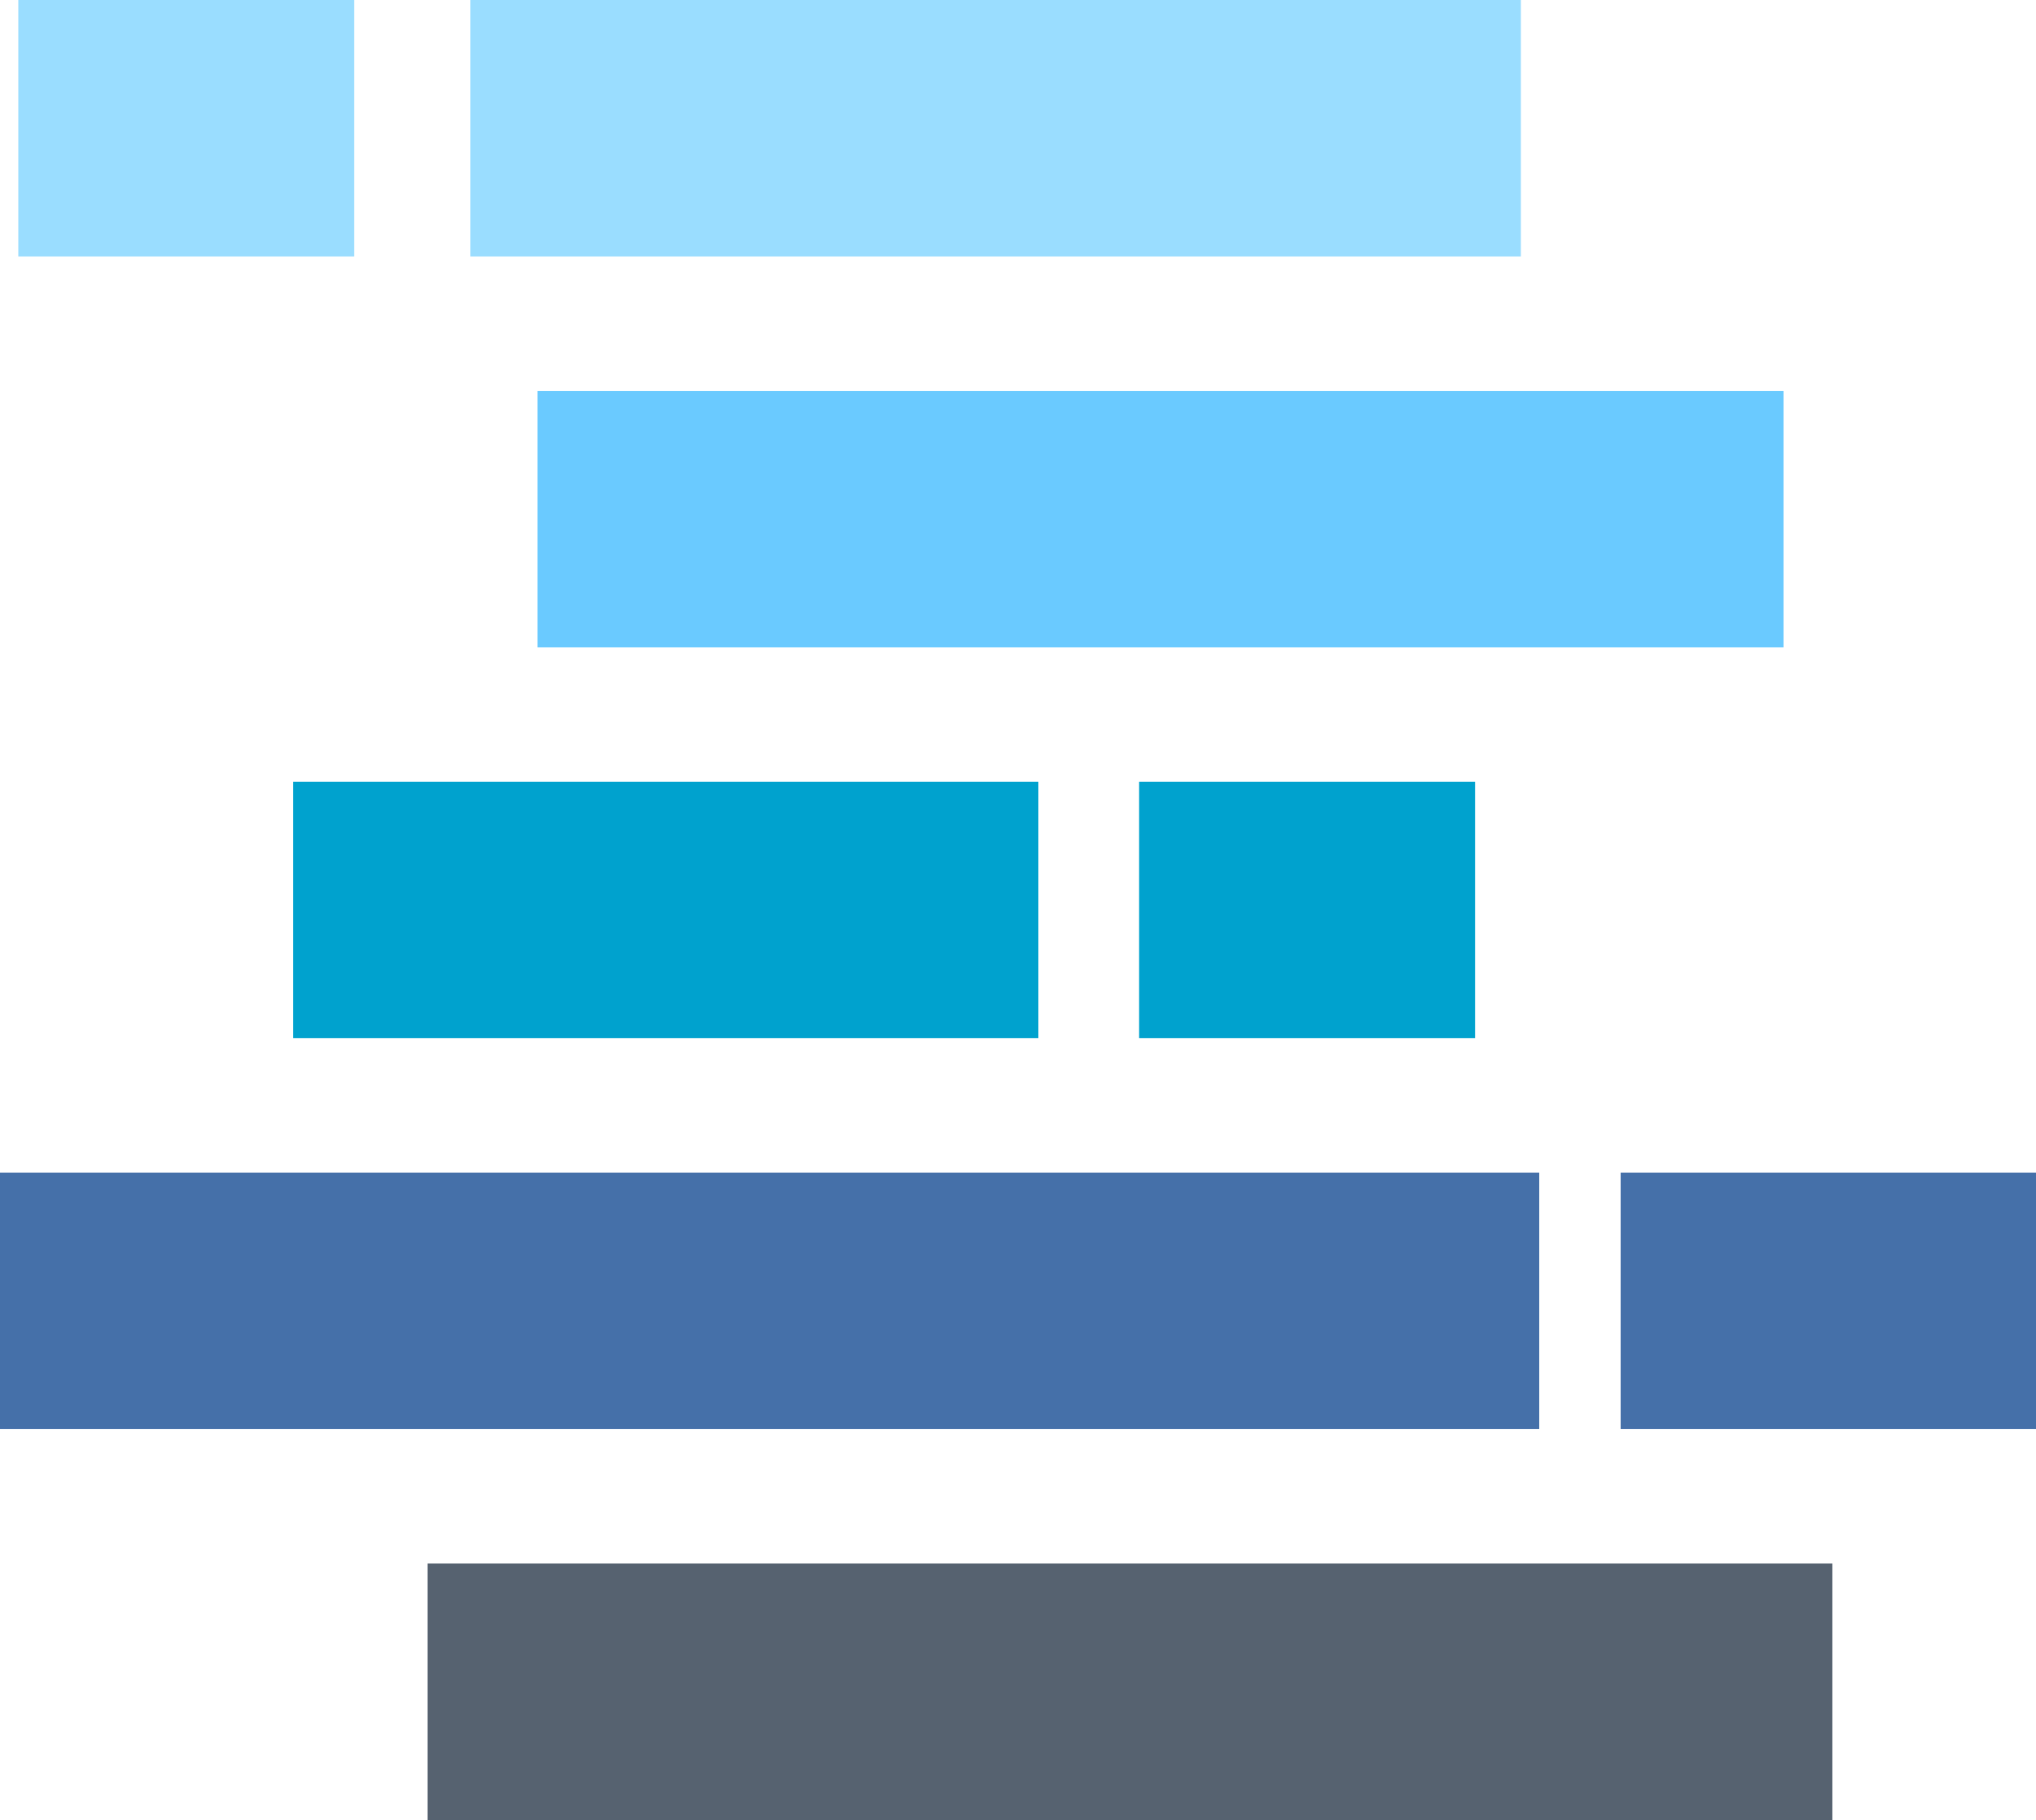
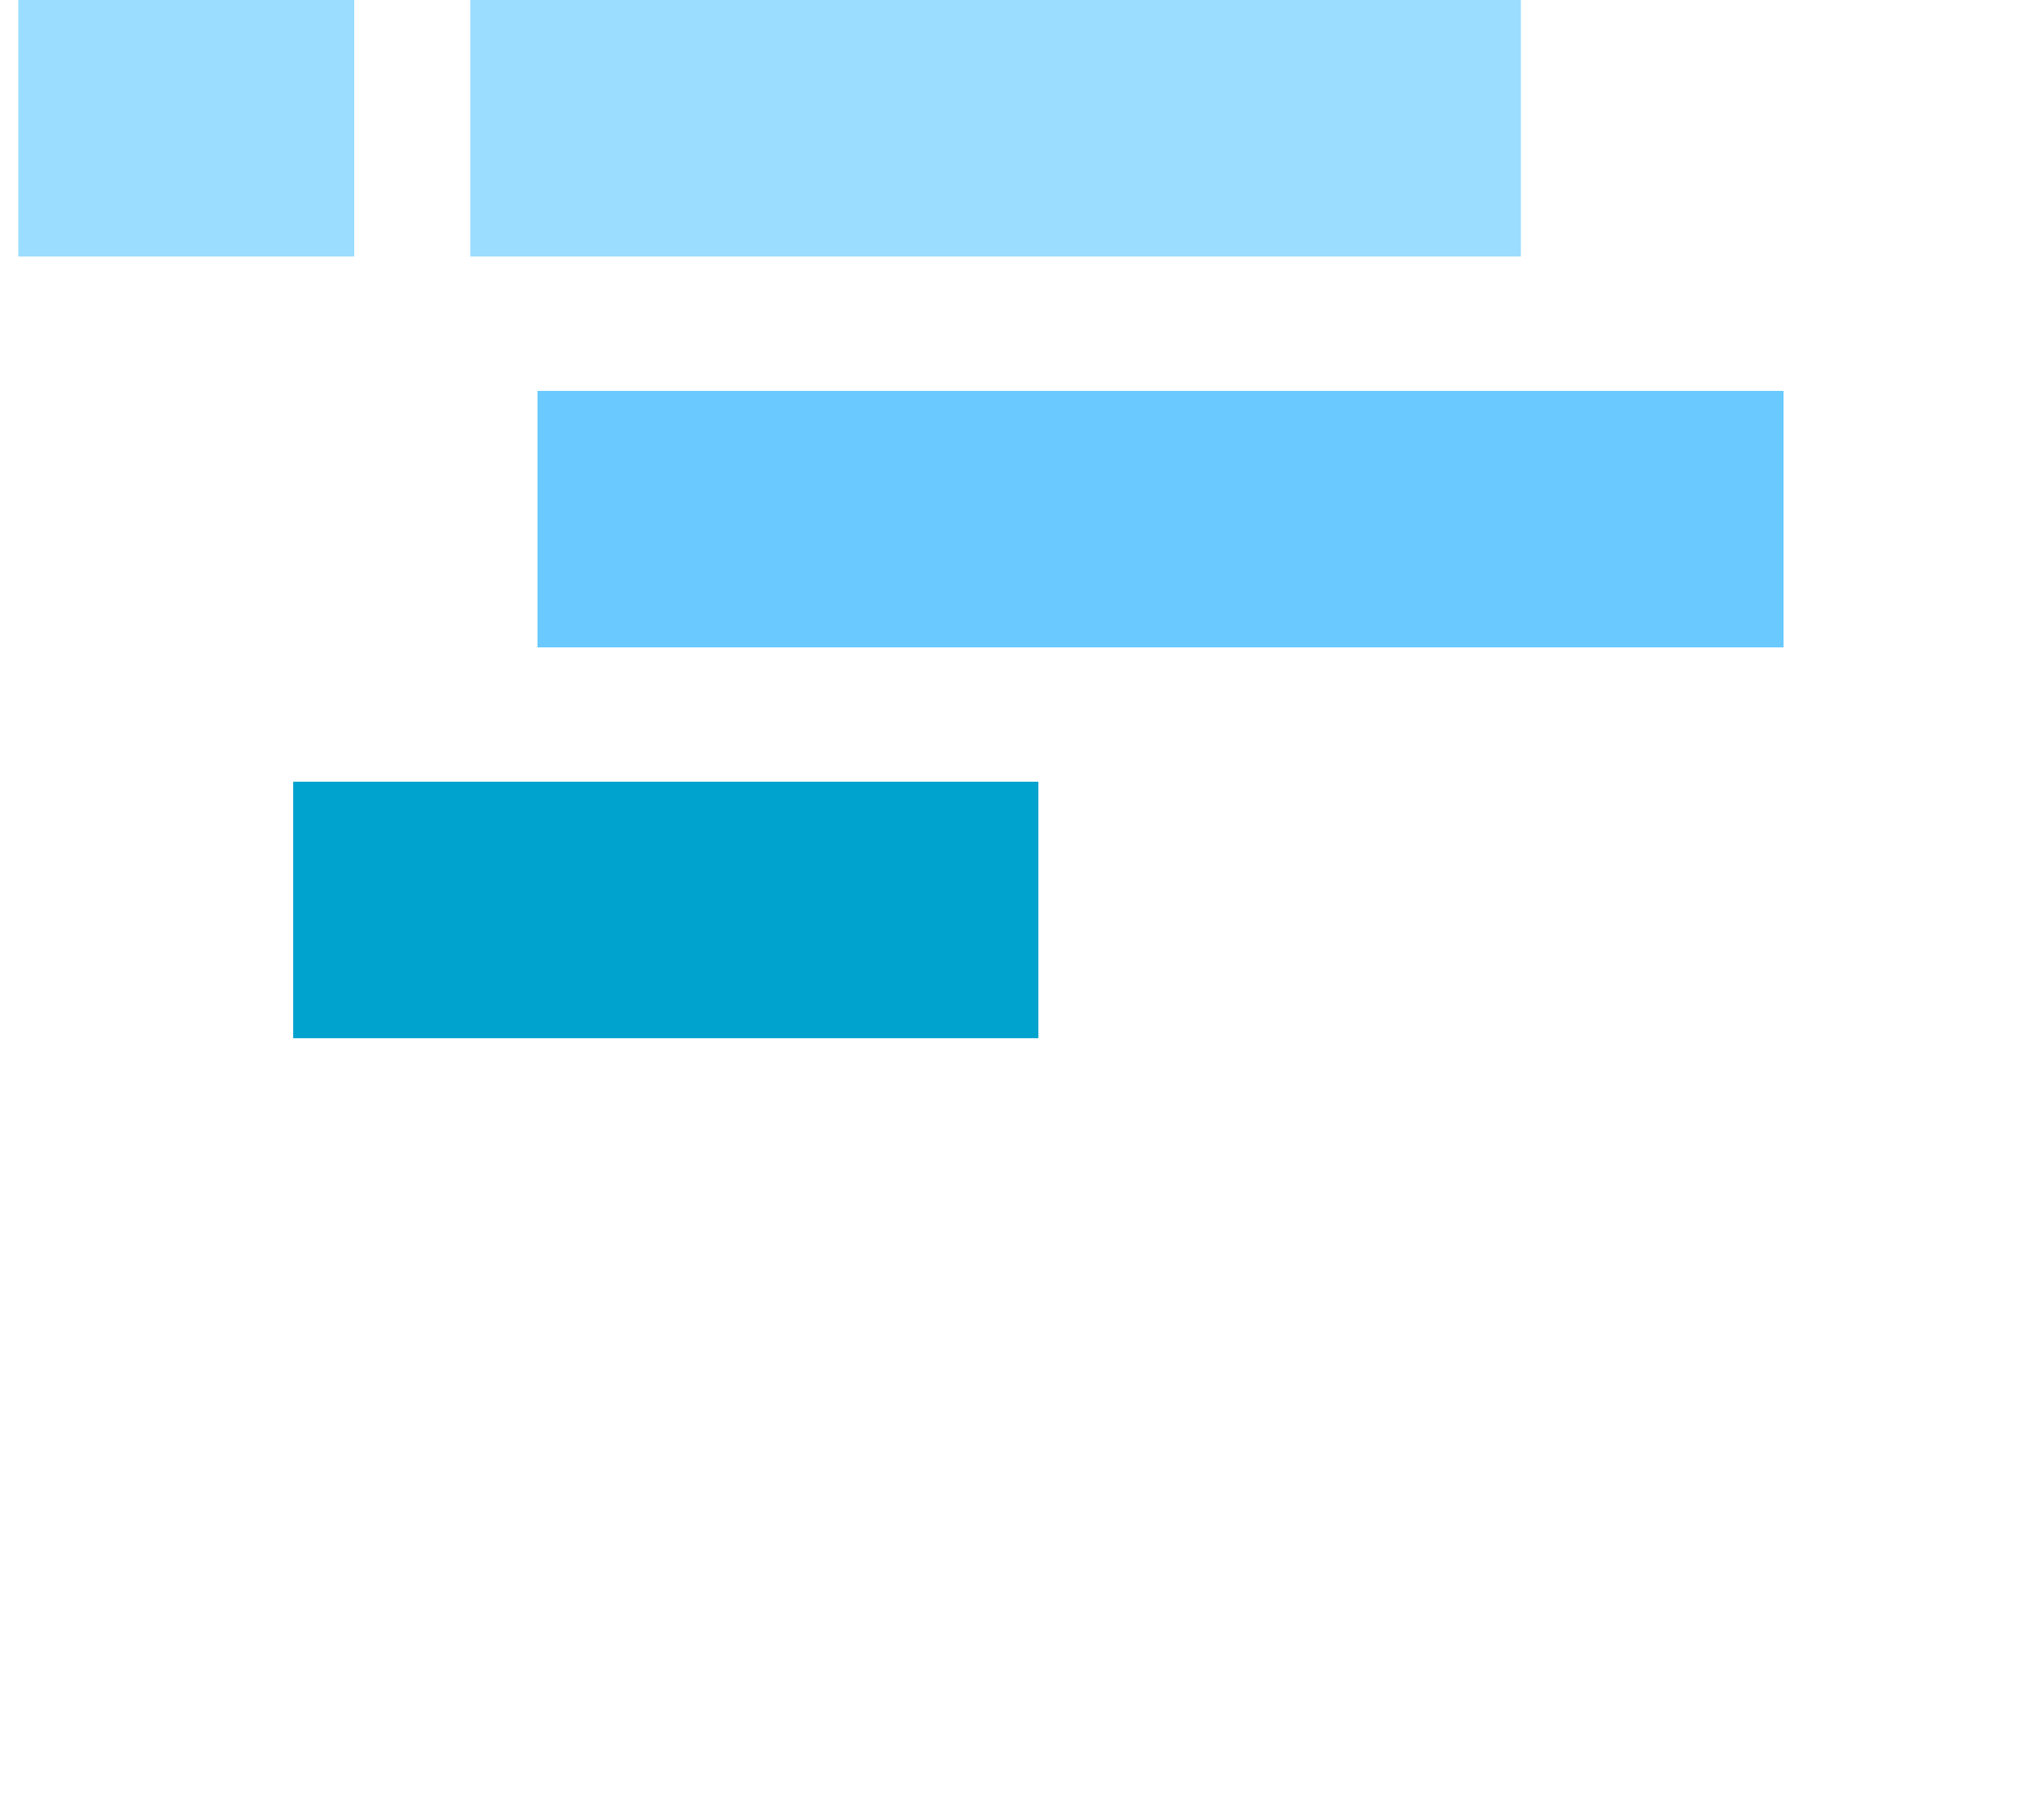
<svg xmlns="http://www.w3.org/2000/svg" height="28.327" viewBox="0 0 31.686 28.327" width="31.686">
-   <path d="m6.654 24.335h21.863v3.992h-21.863z" fill="#566270" />
-   <path d="m0 18.251h23.955v3.992h-23.955z" fill="#4570a9" />
-   <path d="m25.222 18.251h6.464v3.992h-6.464z" fill="#4570a9" />
  <path d="m4.563 12.167h11.597v3.992h-11.597z" fill="#00a2ce" />
-   <path d="m17.728 12.167h5.228v3.992h-5.228z" fill="#00a2ce" />
  <path d="m8.365 6.084h19.392v3.992h-19.392z" fill="#6acaff" />
  <g fill="#9addff">
    <path d="m7.319 0h16.35v3.992h-16.35z" />
    <path d="m.285 0h5.228v3.992h-5.228z" />
  </g>
</svg>